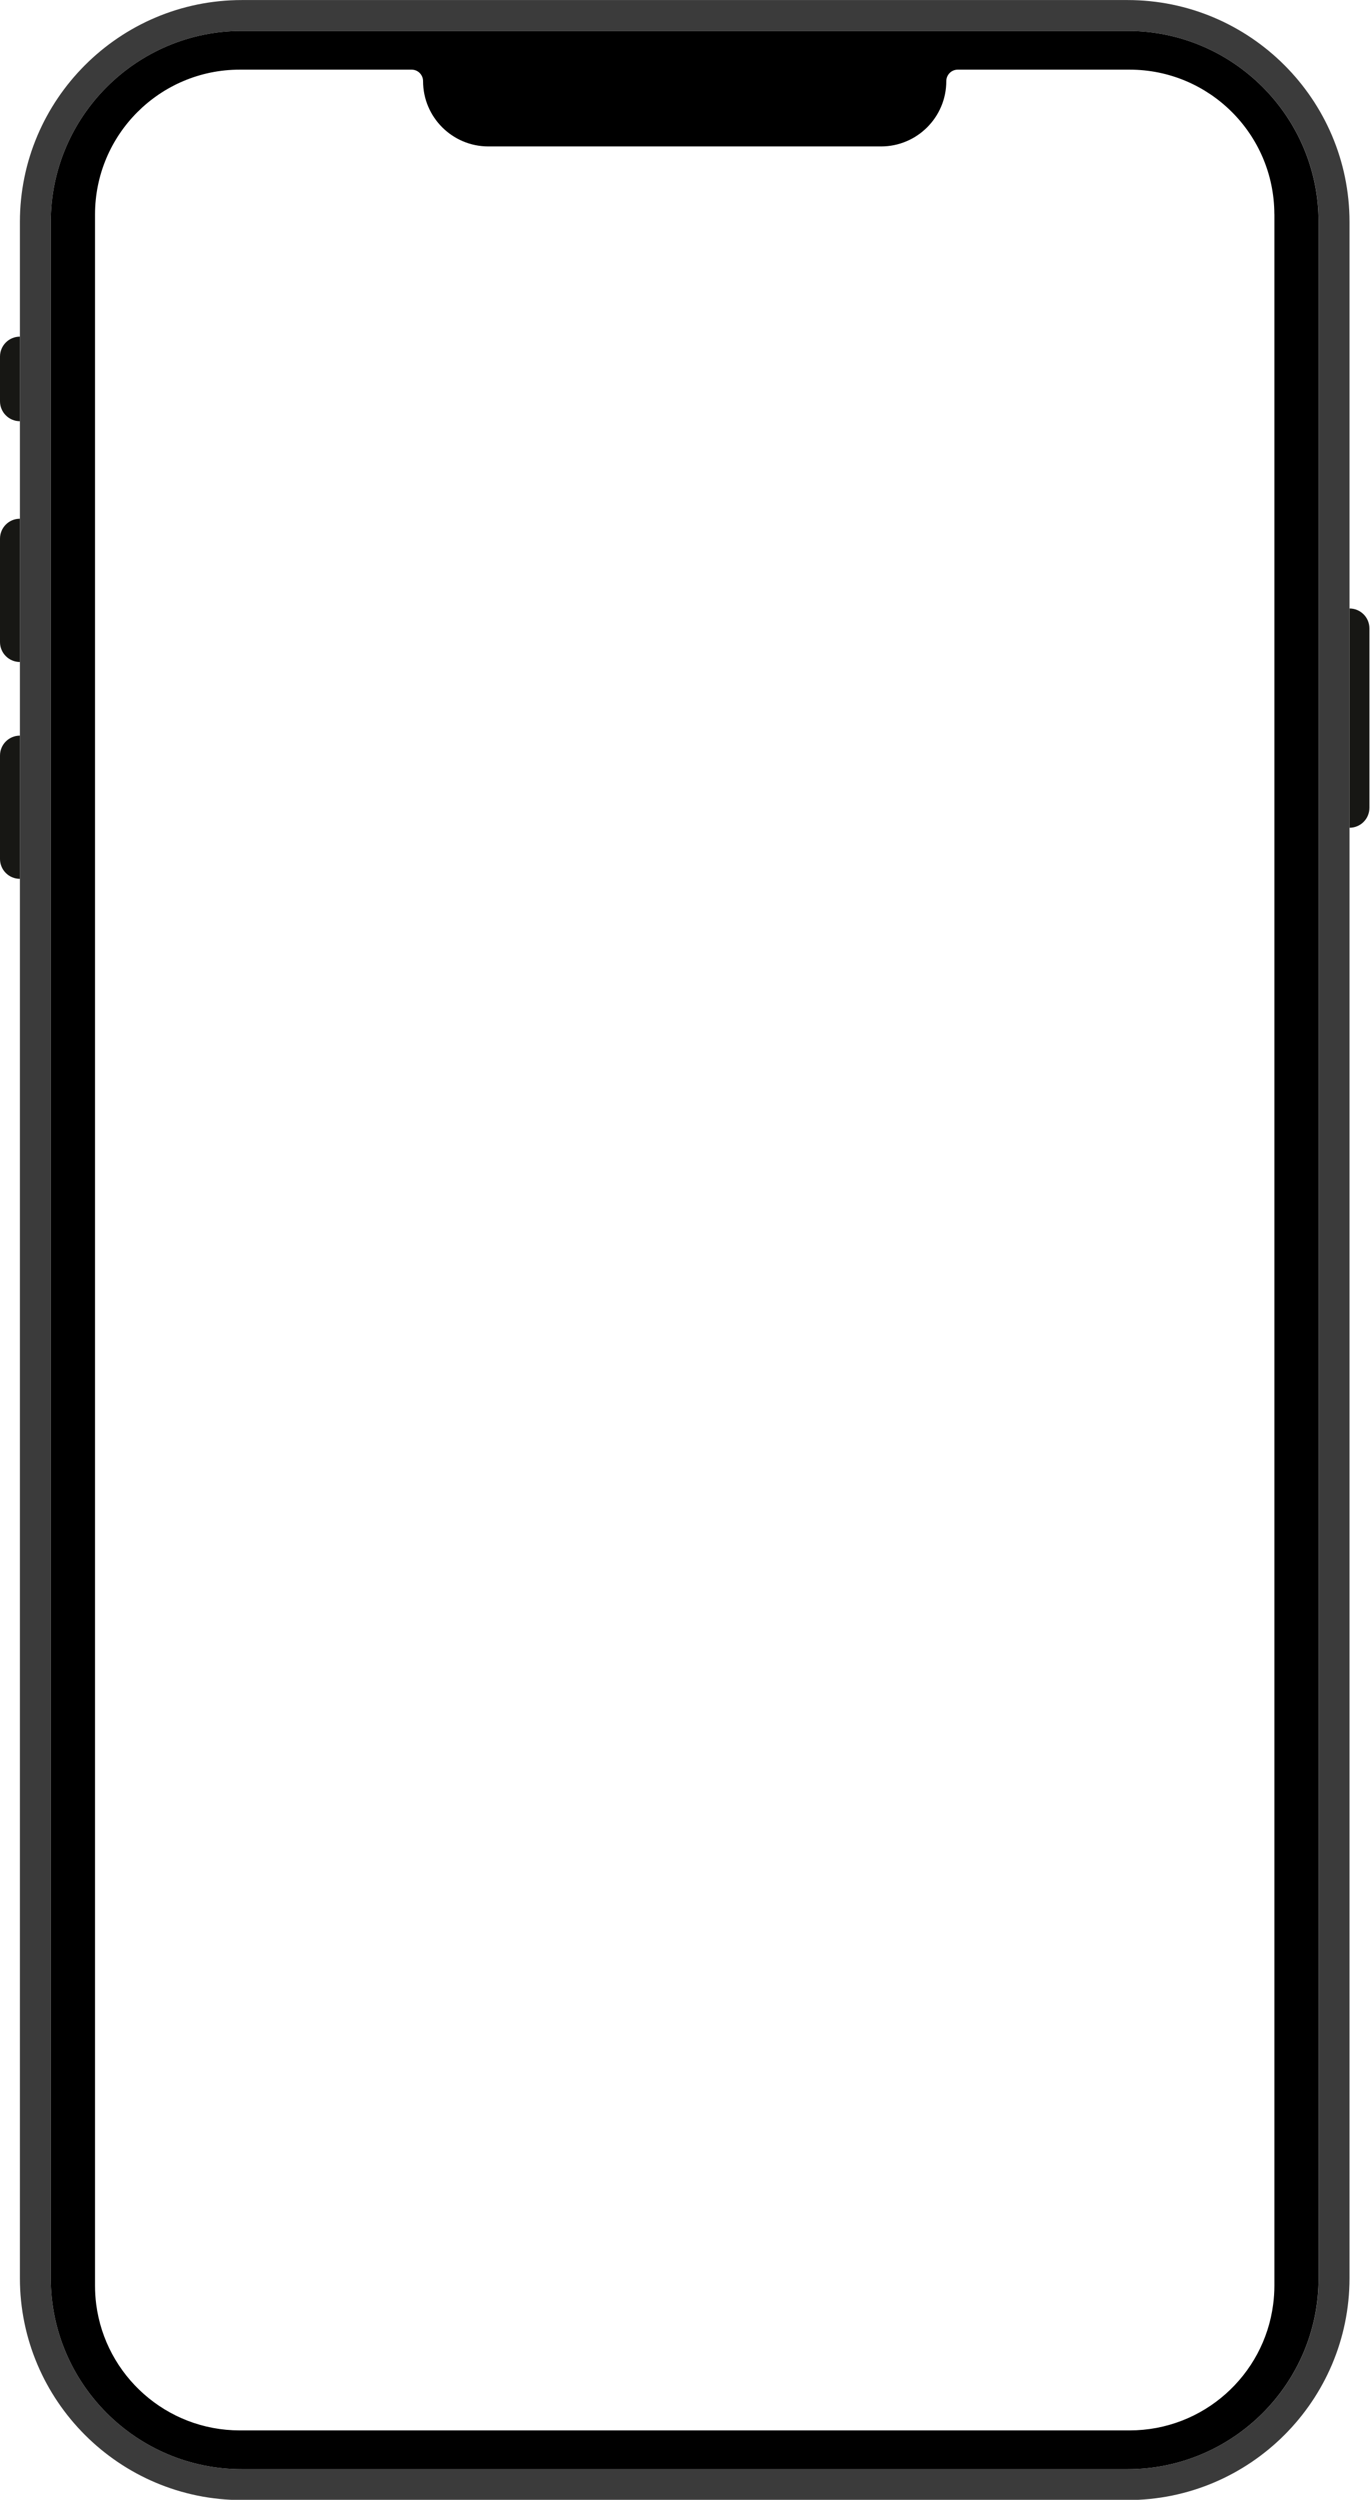
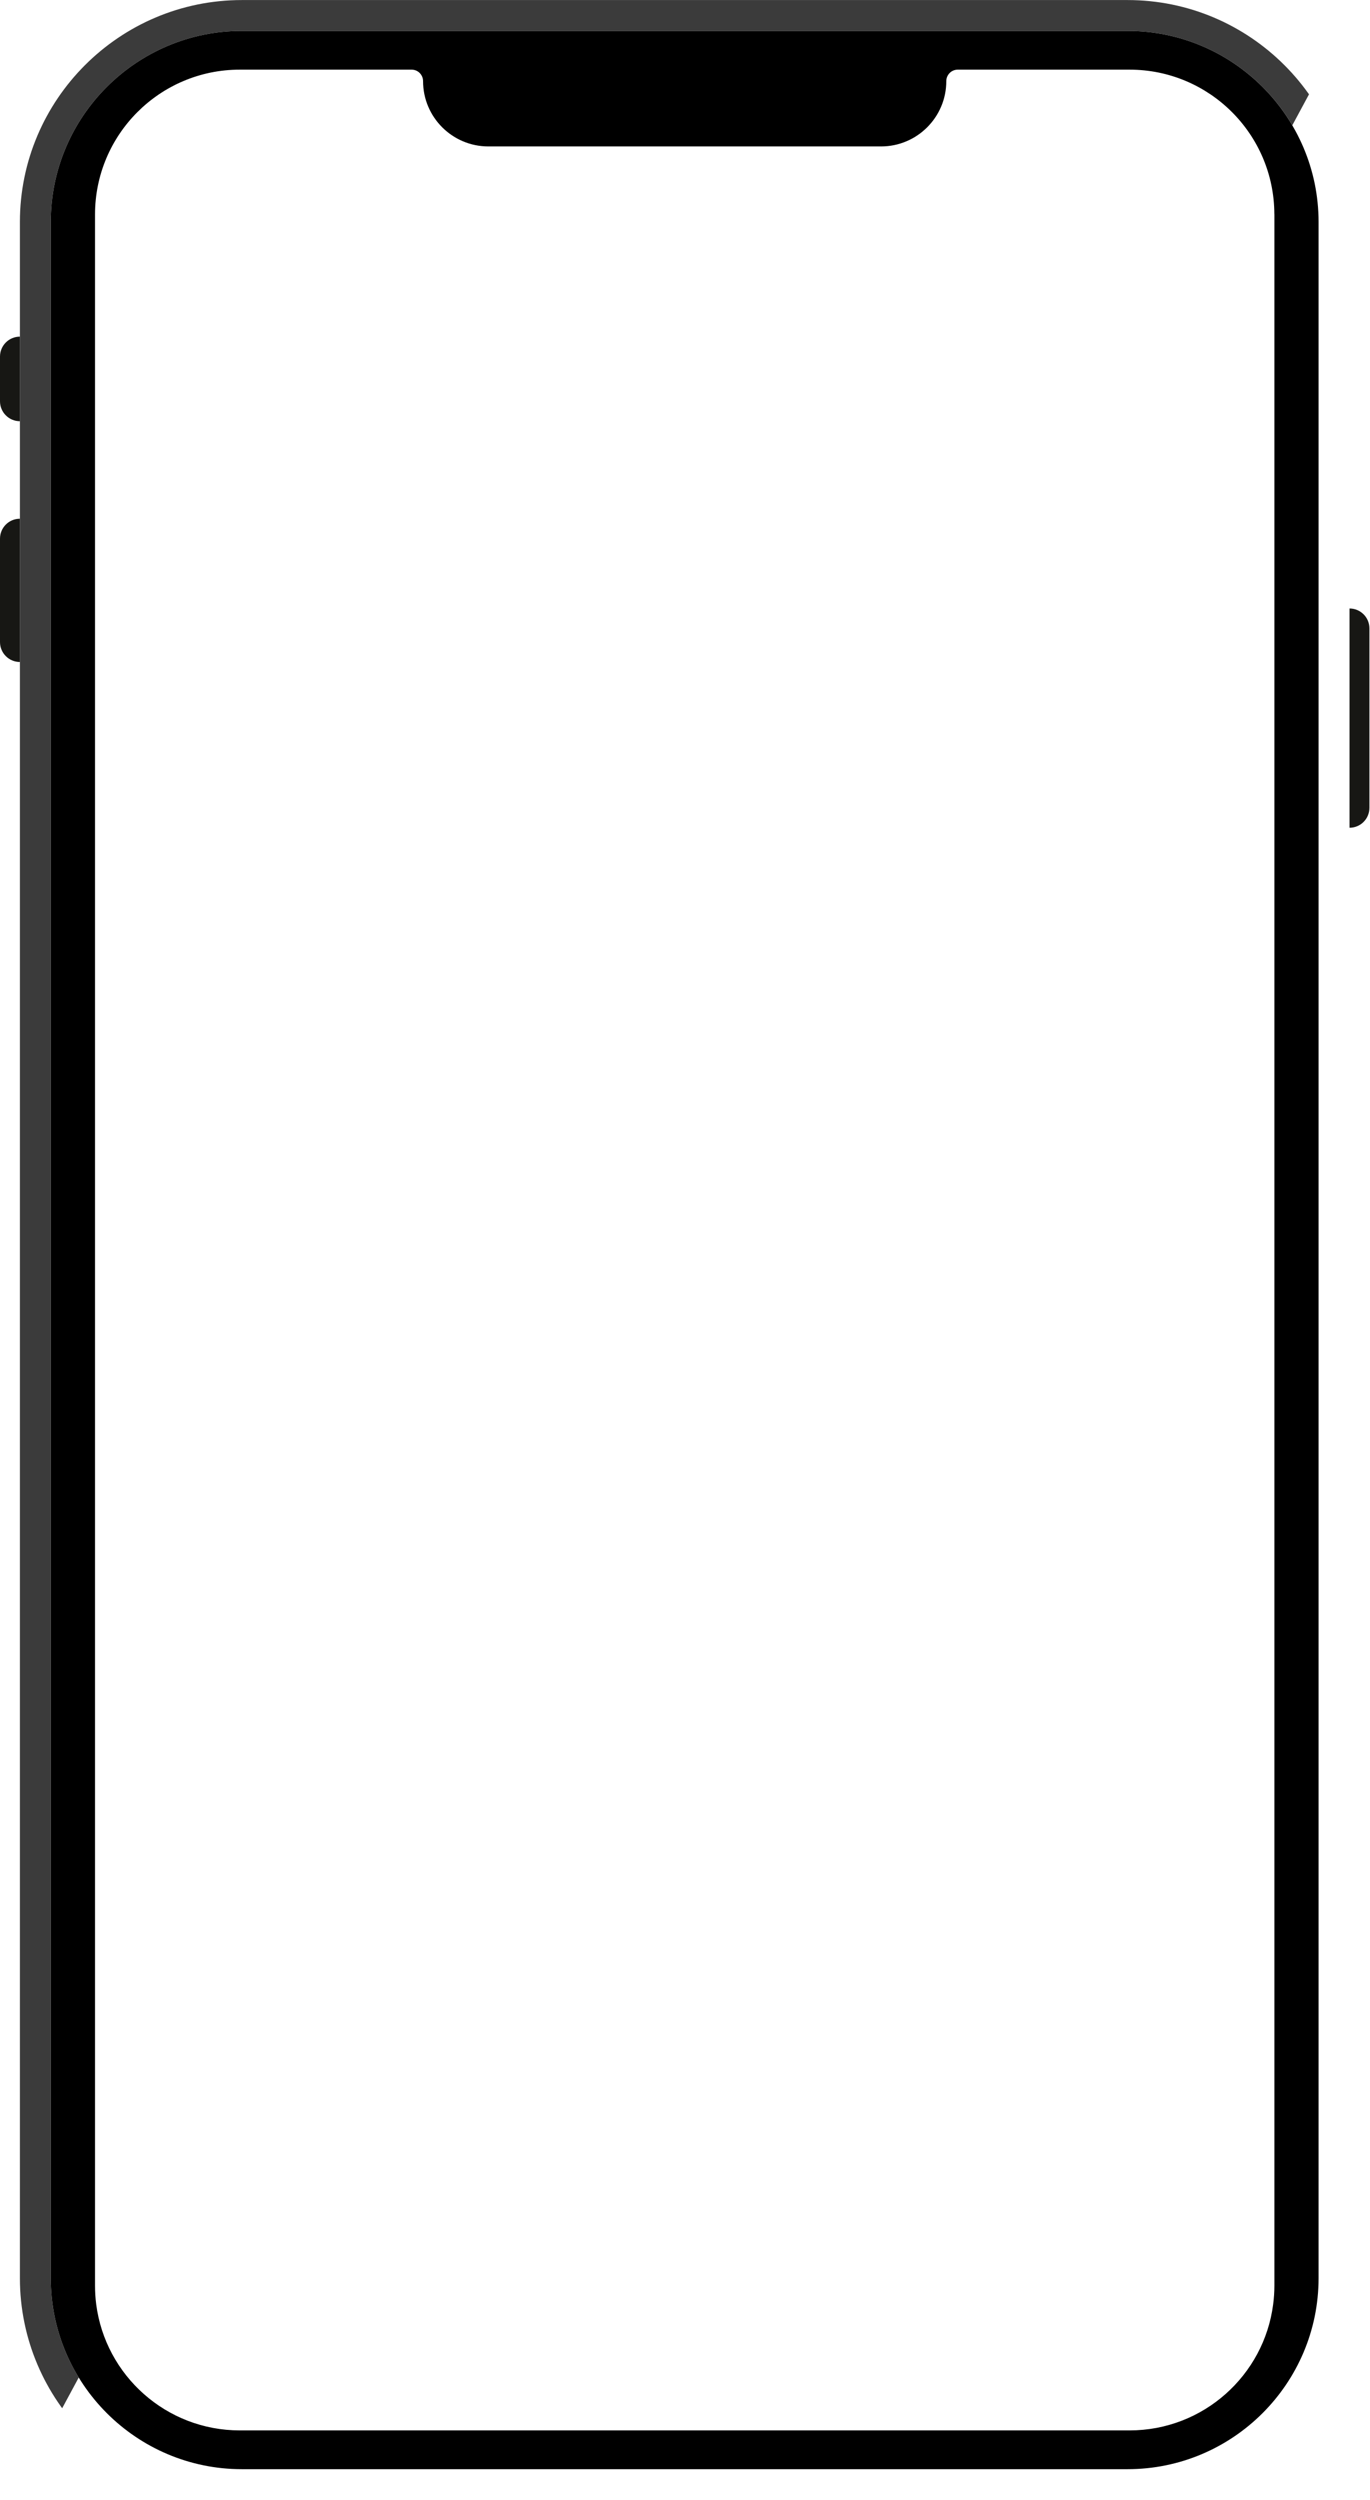
<svg xmlns="http://www.w3.org/2000/svg" height="196.7" preserveAspectRatio="xMidYMid meet" version="1.0" viewBox="0.0 0.0 107.8 196.7" width="107.8" zoomAndPan="magnify">
  <defs>
    <clipPath id="a">
-       <path d="M 1 0 L 107 0 L 107 196.719 L 1 196.719 Z M 1 0" />
+       <path d="M 1 0 L 107 0 L 1 196.719 Z M 1 0" />
    </clipPath>
    <clipPath id="b">
      <path d="M 106 47 L 107.75 47 L 107.75 66 L 106 66 Z M 106 47" />
    </clipPath>
  </defs>
  <g>
    <g clip-path="url(#a)" id="change1_1">
      <path d="M 103.758 179.254 C 103.758 187.543 97.012 194.289 88.719 194.289 L 19.035 194.289 C 10.742 194.289 3.996 187.543 3.996 179.254 L 3.996 17.469 C 3.996 9.18 10.742 2.434 19.035 2.434 L 88.719 2.434 C 97.012 2.434 103.758 9.18 103.758 17.469 Z M 88.719 0.004 L 19.035 0.004 C 9.402 0.004 1.566 7.84 1.566 17.469 L 1.566 179.254 C 1.566 188.883 9.402 196.719 19.035 196.719 L 88.719 196.719 C 98.352 196.719 106.188 188.883 106.188 179.254 L 106.188 17.469 C 106.188 7.84 98.352 0.004 88.719 0.004" fill="#3b3b3b" />
    </g>
    <g id="change2_2">
      <path d="M 1.566 40.816 L 1.566 52.09 C 0.703 52.09 0 51.387 0 50.523 L 0 42.383 C 0 41.516 0.703 40.816 1.566 40.816" fill="#171714" />
    </g>
    <g id="change2_3">
-       <path d="M 1.566 57.883 L 1.566 69.152 C 0.703 69.152 0 68.453 0 67.59 L 0 59.449 C 0 58.582 0.703 57.883 1.566 57.883" fill="#171714" />
-     </g>
+       </g>
    <g id="change2_4">
      <path d="M 1.566 26.488 L 1.566 33.145 C 0.703 33.145 0 32.441 0 31.578 L 0 28.055 C 0 27.191 0.703 26.488 1.566 26.488" fill="#171714" />
    </g>
    <g clip-path="url(#b)" id="change2_1">
      <path d="M 107.754 49.441 L 107.754 63.566 C 107.754 64.434 107.051 65.133 106.188 65.133 L 106.188 47.879 C 107.051 47.879 107.754 48.578 107.754 49.441" fill="#171714" />
    </g>
    <g id="change3_1">
      <path d="M 100.277 56.695 L 100.277 179.844 C 100.277 180.344 100.242 180.836 100.18 181.316 C 99.461 186.914 94.676 191.238 88.879 191.238 L 18.871 191.238 C 13.078 191.238 8.293 186.914 7.57 181.316 C 7.508 180.836 7.477 180.344 7.477 179.844 L 7.477 16.879 C 7.477 10.586 12.578 5.48 18.871 5.48 L 32.391 5.48 C 32.887 5.48 33.289 5.887 33.289 6.383 C 33.289 9.223 35.594 11.523 38.434 11.523 L 69.32 11.523 C 72.16 11.523 74.461 9.223 74.461 6.383 C 74.461 5.887 74.863 5.48 75.359 5.48 L 88.879 5.48 C 95.156 5.48 100.246 10.555 100.273 16.824 C 100.277 16.844 100.277 16.859 100.277 16.879 Z M 88.719 2.434 L 19.031 2.434 C 10.742 2.434 3.996 9.18 3.996 17.469 L 3.996 179.254 C 3.996 187.543 10.742 194.289 19.031 194.289 L 88.719 194.289 C 97.012 194.289 103.754 187.543 103.754 179.254 L 103.754 17.469 C 103.754 9.18 97.012 2.434 88.719 2.434" />
    </g>
  </g>
</svg>